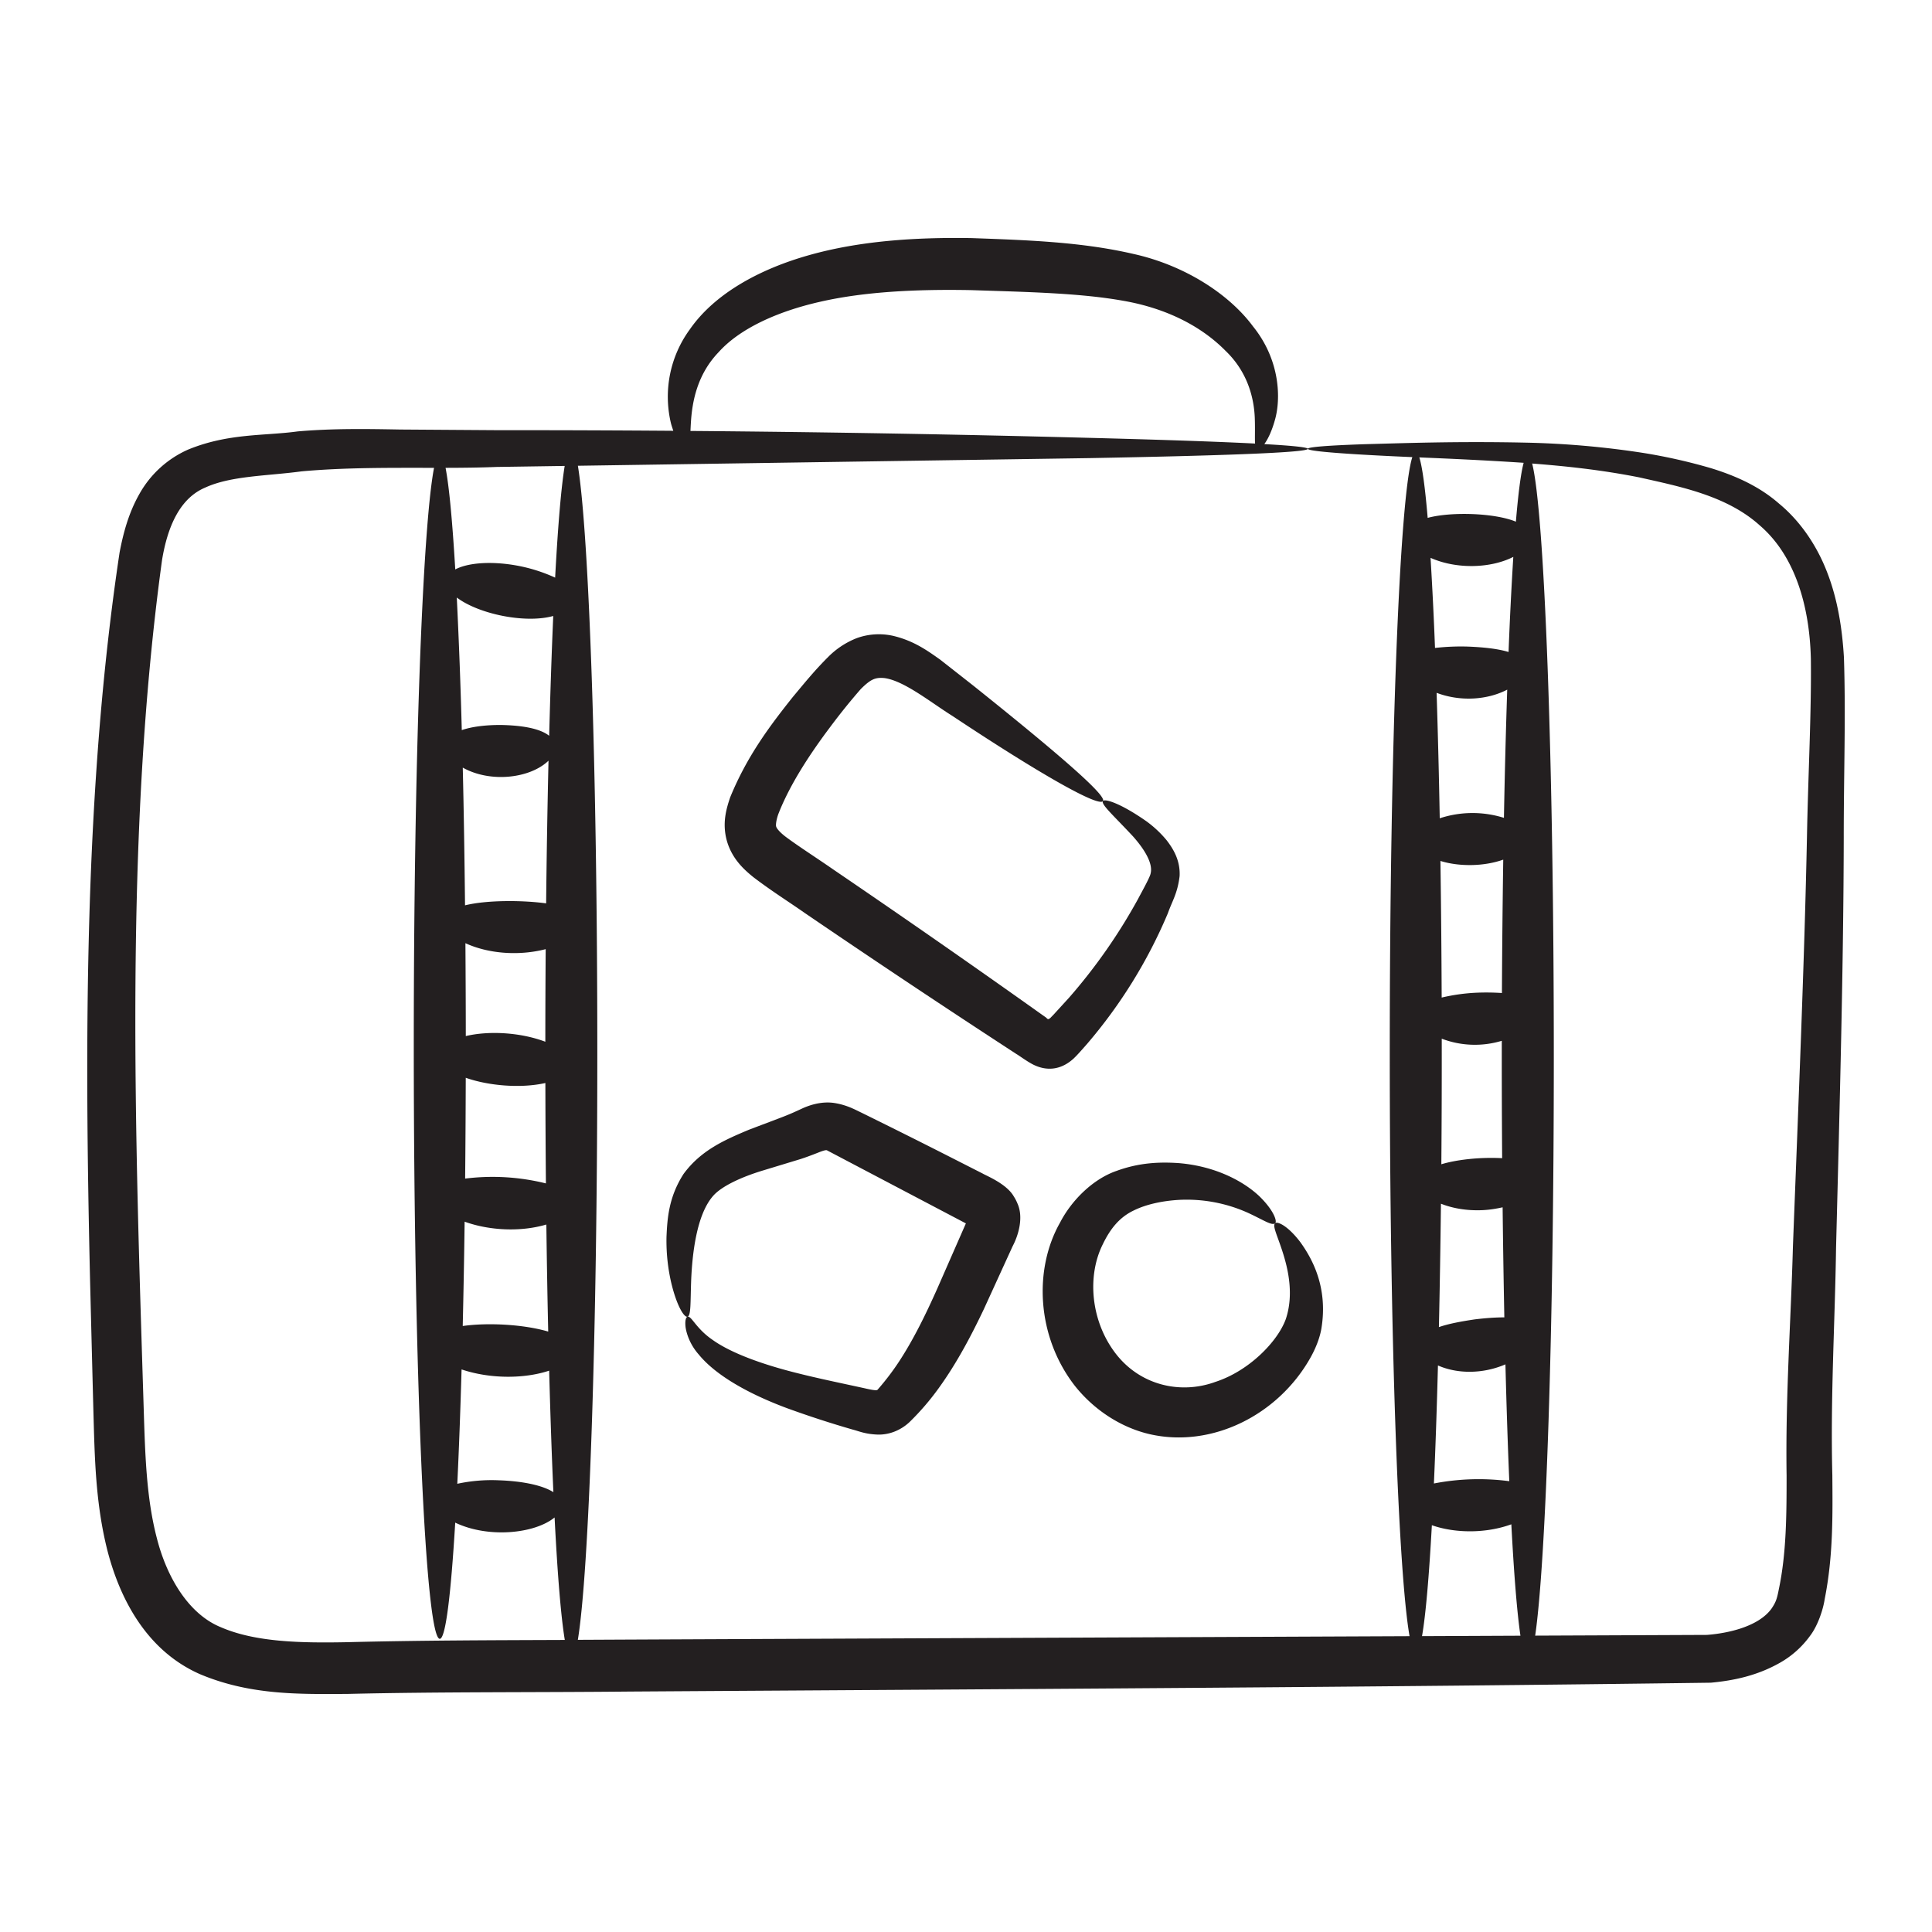
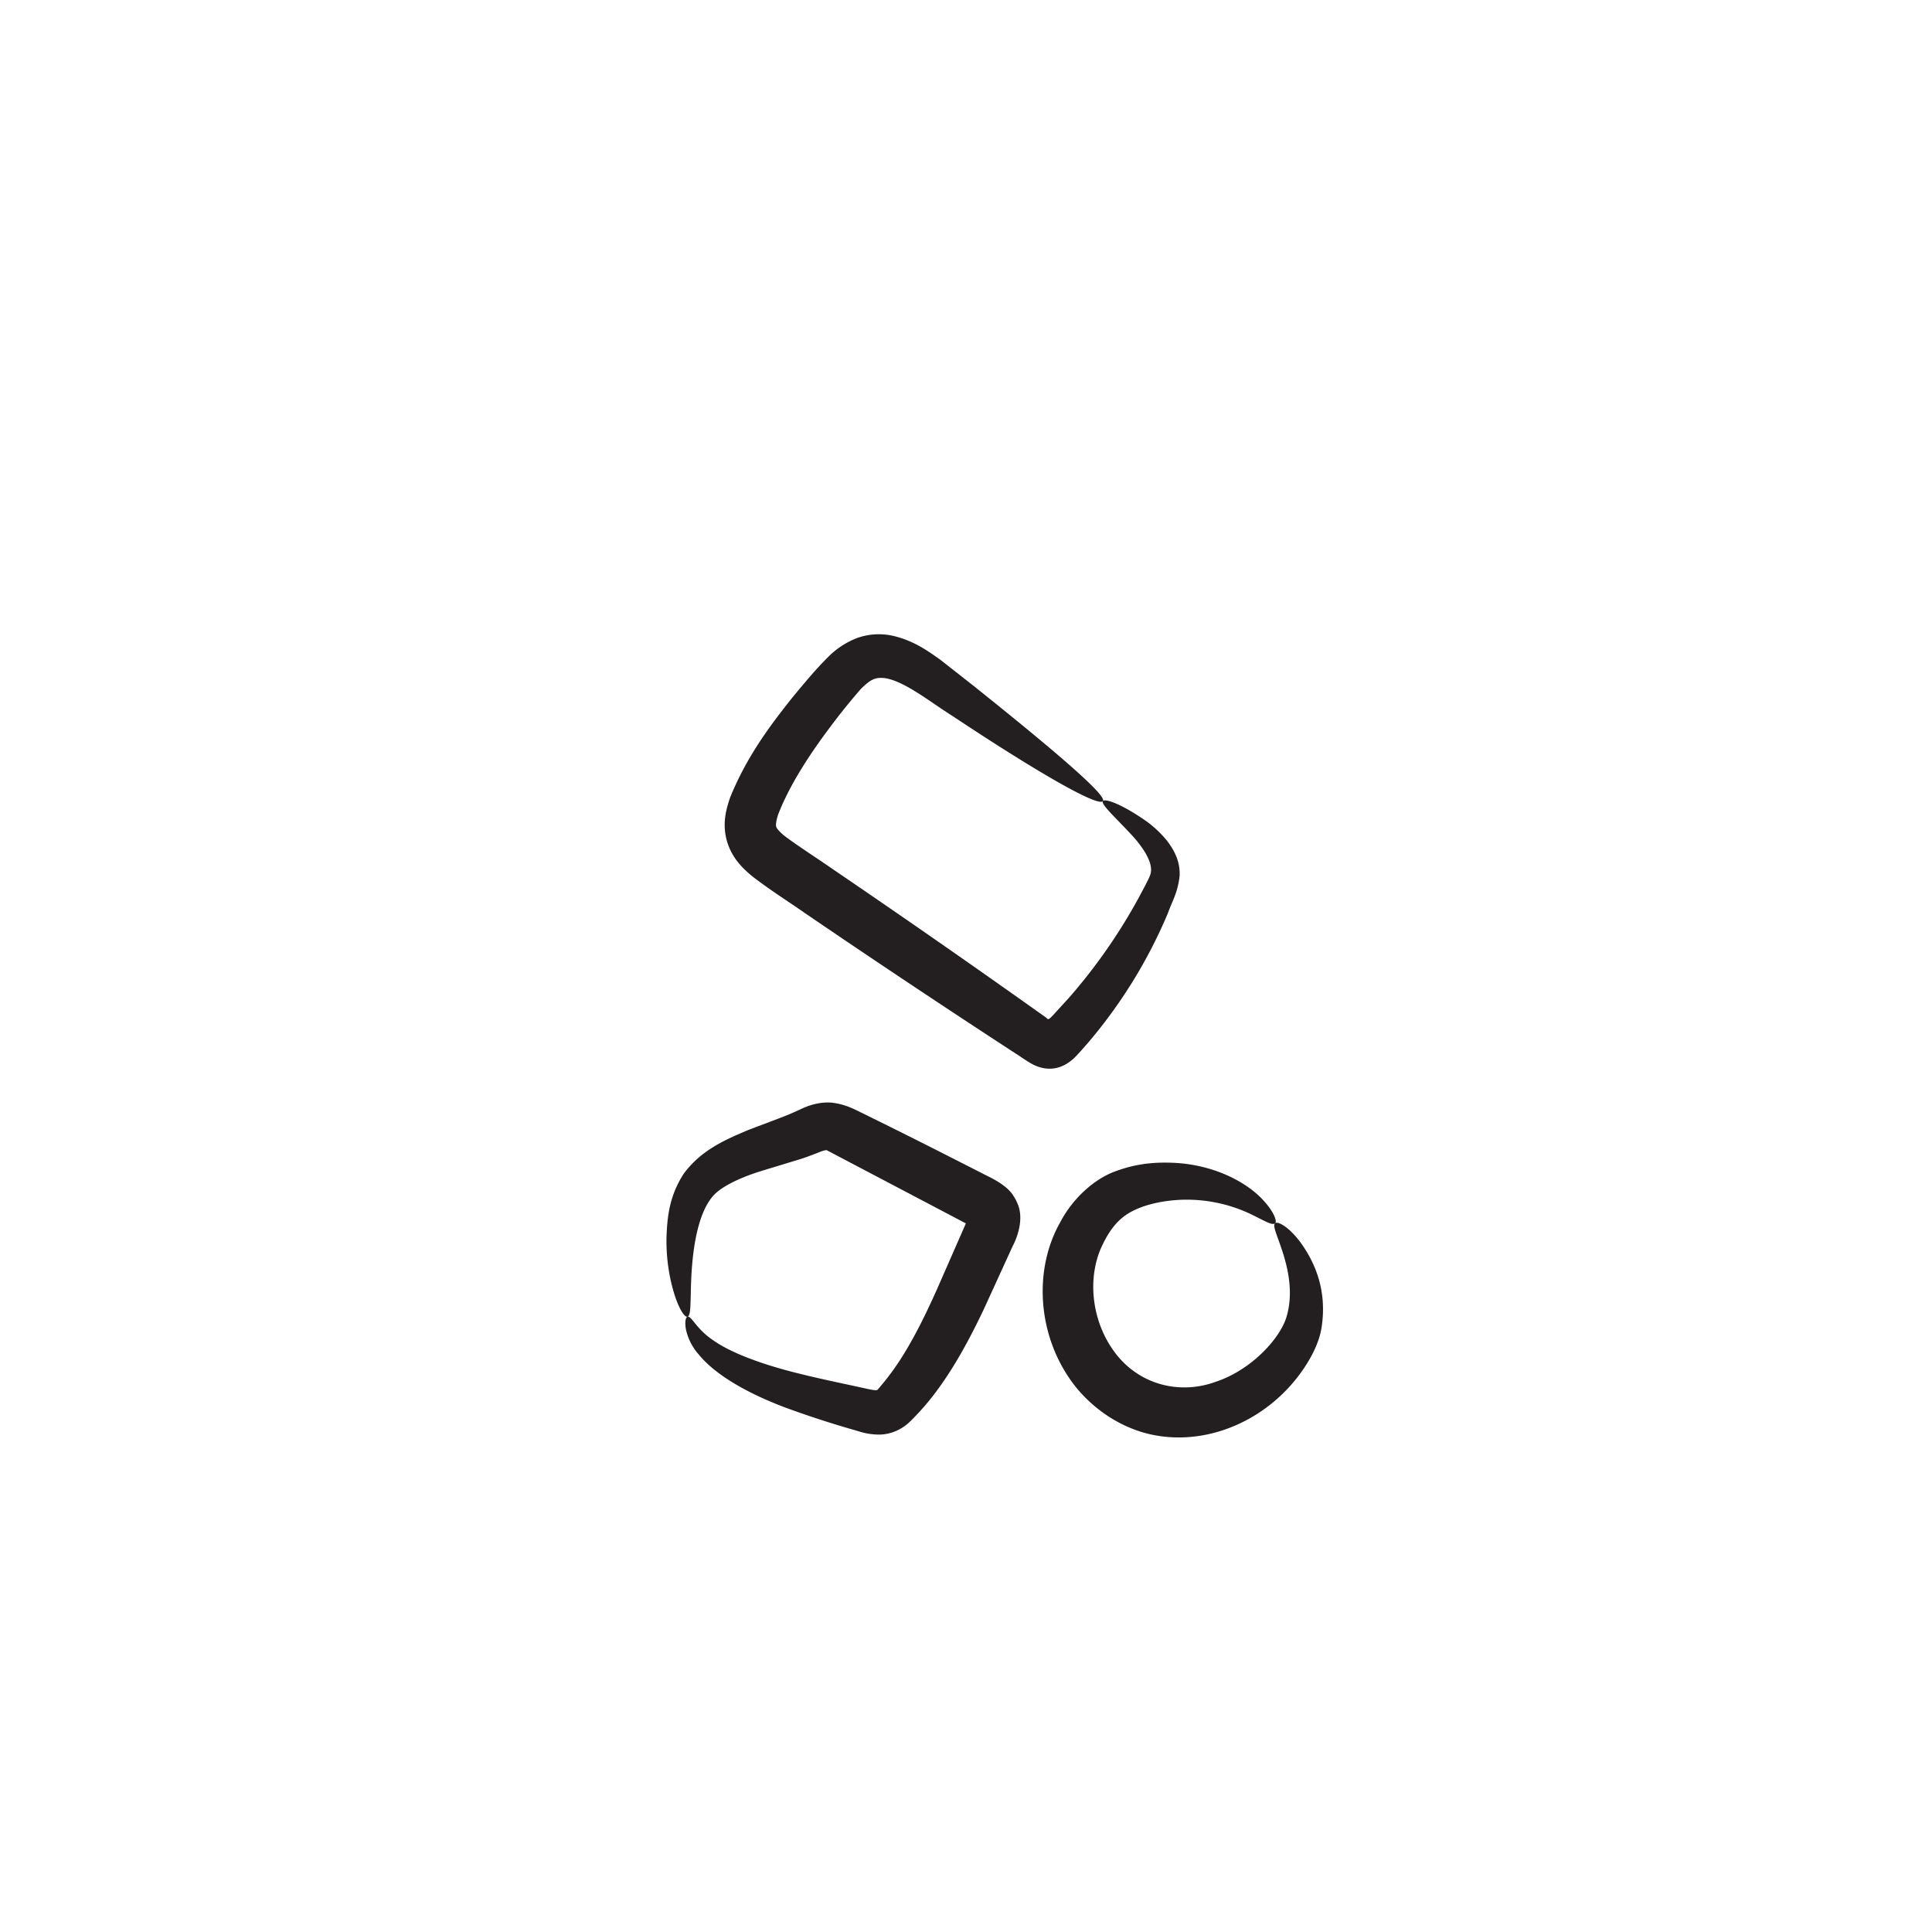
<svg xmlns="http://www.w3.org/2000/svg" viewBox="0 0 53 53">
-   <path fill="#231f20" d="M2.563 38.746c.035 1.211.053 2.494.388 3.806.334 1.281 1.051 2.722 2.535 3.375 1.387.584 2.75.548 4.045.542 2.513-.06 5.138-.039 7.753-.065 10.521-.068 20.455-.118 29.648-.243.63-.058 1.273-.194 1.89-.543a2.6 2.6 0 0 0 .828-.736c.226-.292.369-.754.406-1.014.236-1.184.218-2.316.21-3.4-.055-2.13.073-4.208.102-6.24.104-4.048.205-7.818.211-11.254-.001-1.73.058-3.327.005-4.94-.048-.801-.174-1.6-.462-2.338-.283-.737-.742-1.407-1.32-1.882-.57-.5-1.253-.783-1.88-.975a15.248 15.248 0 0 0-1.83-.412 24.317 24.317 0 0 0-3.228-.284c-1.937-.042-3.426.017-4.44.043-1.014.035-1.546.077-1.547.126 0 .111 2.759.223 2.867.228-.35 1.079-.619 7.973-.619 16.34 0 7.747.231 14.23.543 16.005-12.552.054-20.22.087-22.816.1.307-1.863.534-8.357.534-16.106 0-7.743-.227-14.234-.533-16.102l14.049-.21c3.448-.063 8.23-.19 4.782-.384.095-.131.202-.344.29-.66.166-.573.151-1.637-.599-2.567-.658-.89-1.877-1.678-3.278-1.989-1.412-.327-2.867-.379-4.435-.435-1.57-.027-3.1.08-4.476.47-1.355.383-2.58 1.055-3.257 2.027a3.13 3.13 0 0 0-.527 2.566c.021.086.045.15.068.223a607.48 607.48 0 0 0-4.862-.017l-2.63-.018c-.901-.016-1.84-.033-2.815.052-.91.126-1.895.044-3.002.498a2.85 2.85 0 0 0-1.337 1.218c-.297.523-.442 1.074-.543 1.602-.976 6.483-.963 13.413-.81 19.984.03 1.19.06 2.394.092 3.609zm42.407-25.65c1.104.25 2.399.497 3.308 1.32.949.816 1.364 2.176 1.399 3.662.017 1.483-.075 3.162-.107 4.87-.07 3.442-.23 7.202-.385 11.24-.054 2.01-.207 4.11-.174 6.29 0 1.065-.004 2.137-.215 3.129-.054.285-.093.363-.199.523-.354.487-1.172.674-1.773.72l-4.71.02c.295-2.02.511-8.35.511-15.86 0-8.193-.257-14.976-.594-16.294.902.07 1.885.171 2.939.38zm-5.96 31.788c.1-.57.191-1.617.27-3.043.638.223 1.48.23 2.18-.025.073 1.38.157 2.425.25 3.056l-2.7.012zm.541-16.39a2.551 2.551 0 0 0 1.647.058c0 .839-.001 1.603.01 3.22-.655-.034-1.282.05-1.668.167.011-1.43.012-2.348.011-3.446zm1.651-1.253a6.54 6.54 0 0 0-.683-.009 5.184 5.184 0 0 0-.97.134 353.75 353.75 0 0 0-.034-3.748c.52.162 1.203.151 1.723-.036-.017 1.168-.03 2.389-.036 3.66zm-1.673 5.78c.307.122.705.199 1.158.176.19-.01.367-.04.534-.077.012 1.051.028 2.06.047 3.019-.248 0-.52.02-.808.055-.365.054-.712.117-.987.212.024-1.066.042-2.2.056-3.384zm1.728-10.585a2.876 2.876 0 0 0-1.761.012 245.59 245.59 0 0 0-.086-3.442c.66.25 1.4.193 1.937-.087a241.366 241.366 0 0 0-.09 3.517zm-1.81 15.022c.519.23 1.217.243 1.851-.03.03 1.166.065 2.247.106 3.205a6.429 6.429 0 0 0-2.068.063c.043-.963.08-2.053.111-3.238zm1.937-19.572c-.302-.092-.7-.132-1.13-.149a6.337 6.337 0 0 0-.888.038 110.88 110.88 0 0 0-.122-2.472c.712.318 1.65.29 2.27-.026a109.05 109.05 0 0 0-.13 2.61zm.414-5.19c-.076.28-.147.829-.213 1.615-.59-.244-1.79-.276-2.42-.104-.07-.834-.148-1.401-.229-1.659.812.034 1.76.075 2.862.148zm-22.842-1.148c.037-.522.164-1.27.76-1.889.57-.635 1.59-1.113 2.798-1.384 1.207-.274 2.626-.344 4.122-.316 1.497.05 2.984.077 4.182.293 1.215.212 2.158.719 2.8 1.37.624.597.783 1.323.804 1.838.012.325-.002.56.008.708-1.366-.069-3.156-.12-4.525-.156a596.369 596.369 0 0 0-10.964-.19c.004-.086.008-.173.015-.274zm-5.34 1.262 1.875-.028c-.097.595-.186 1.646-.262 3.064a4.404 4.404 0 0 0-1.09-.338c-.694-.12-1.316-.065-1.65.113-.078-1.317-.168-2.282-.266-2.787.472-.001.939-.006 1.394-.024zm-.84 16.756c.623.22 1.507.297 2.185.144.002.94.007 1.861.015 2.754a6.073 6.073 0 0 0-2.216-.132c.009-.896.014-1.82.017-2.766zm-.009-3.692c.61.281 1.44.36 2.203.164-.006.828-.01 1.675-.01 2.54-.652-.248-1.515-.312-2.182-.156 0-.868-.005-1.718-.01-2.548zm2.221 7.718c.013 1.025.03 2.006.051 2.937-.665-.197-1.65-.251-2.345-.153.021-.906.039-1.863.052-2.862.703.254 1.564.28 2.242.078zm-.006-8.81c-.64-.088-1.623-.095-2.225.054-.014-1.33-.034-2.599-.062-3.778.758.425 1.847.297 2.352-.19a305.79 305.79 0 0 0-.065 3.914zm-1.25-4.894c-.404 0-.78.043-1.064.141a161.305 161.305 0 0 0-.137-3.637c.6.454 1.88.72 2.646.506-.043.976-.08 2.082-.112 3.286-.265-.21-.777-.286-1.332-.296zm-1.07 17.679c.78.263 1.718.262 2.403.034.033 1.225.071 2.345.116 3.333-.306-.194-.862-.303-1.486-.325a4.46 4.46 0 0 0-1.15.095c.045-.929.084-1.978.117-3.137zM4.445 15.365c.154-.937.498-1.701 1.186-1.99.708-.325 1.7-.317 2.639-.444 1.2-.109 2.434-.097 3.637-.097-.318 1.641-.556 8.11-.556 15.855 0 8.984.32 16.268.714 16.268.158 0 .304-1.193.423-3.187.908.434 2.18.305 2.726-.142.08 1.572.175 2.727.28 3.36-2.006.008-3.993.011-5.99.062-1.24.023-2.495.002-3.445-.411-.888-.361-1.485-1.375-1.755-2.439-.287-1.092-.322-2.285-.36-3.495-.233-7.513-.543-15.735.501-23.34z" />
  <path fill="#231f20" d="M29.467 29.024c.093-.087.236-.253.345-.376a13.625 13.625 0 0 0 2.225-3.593c.119-.338.265-.542.323-1.022.022-.44-.185-.761-.357-.984a3.044 3.044 0 0 0-.548-.515c-.706-.496-1.145-.63-1.197-.56-.065.087.293.4.824.971.244.274.56.704.483 1.015-.016.099-.207.44-.346.702a15.262 15.262 0 0 1-1.89 2.705l-.423.463-.096.099-.017.011c-.012.009-.023.017-.038.017-.014 0-.026-.01-.036-.02-.026-.021.03.013-.107-.082a332.553 332.553 0 0 0-5.749-4c-.445-.31-.957-.636-1.311-.901-.18-.137-.253-.244-.255-.27-.02-.022-.012-.16.052-.345.317-.82.881-1.673 1.432-2.404a17.3 17.3 0 0 1 .834-1.034c.27-.267.394-.324.651-.299.541.075 1.266.666 1.858 1.036 2.409 1.6 4.018 2.51 4.134 2.337.103-.154-1.246-1.318-3.555-3.164l-.91-.714c-.34-.24-.728-.526-1.315-.659a1.782 1.782 0 0 0-.97.066 2.263 2.263 0 0 0-.773.502c-.392.39-.658.722-.989 1.118-.628.79-1.25 1.614-1.715 2.748-.103.306-.23.715-.086 1.212.147.494.483.785.723.98.512.389.934.65 1.402.977a331.403 331.403 0 0 0 5.818 3.877c.06.032.304.215.477.297.379.18.765.127 1.102-.19zm-1.655 3.799c-.196-.348-.755-.569-.85-.627-1.28-.651-1.85-.943-3.325-1.67-.17-.08-.396-.211-.737-.266-.368-.06-.716.066-.9.152-.436.202-.397.178-1.453.579-.662.278-1.317.561-1.796 1.215-.41.639-.445 1.233-.467 1.722-.01.495.05.906.124 1.236.153.66.363.985.452.957.099-.028.078-.387.101-1.01.03-.694.142-1.78.6-2.302.233-.27.788-.525 1.384-.704l1.007-.306c.172-.054.394-.14.544-.2.155-.058.182-.049.195-.04l3.806 2.002-.776 1.769c-.326.733-.66 1.41-1.04 1.994a6.95 6.95 0 0 1-.582.771c-.04.036.01.08-.397-.015-.666-.145-1.258-.267-1.797-.403-1.075-.265-1.892-.588-2.354-.919-.464-.316-.58-.666-.691-.637-.044.013-.074.11-.052.293.028.184.123.475.36.743.458.561 1.336 1.07 2.435 1.478a27.64 27.64 0 0 0 1.799.585c.157.04.326.12.663.134.322.013.646-.115.89-.347a7.03 7.03 0 0 0 .805-.938c.476-.66.87-1.398 1.23-2.156l.787-1.721c.168-.317.303-.8.136-1.174a1.162 1.162 0 0 0-.101-.195zm2.823-.704c-.644.22-1.235.8-1.556 1.422-.724 1.278-.642 3.111.394 4.459.522.666 1.27 1.161 2.074 1.345 1.688.382 3.501-.513 4.394-2.086.145-.254.268-.556.311-.83.18-1.128-.262-1.91-.577-2.349-.338-.448-.63-.584-.695-.523-.08.07.058.327.205.786.142.443.319 1.154.088 1.843-.22.612-1.005 1.422-1.929 1.722-.946.347-2.061.107-2.743-.783-.68-.89-.782-2.115-.353-2.982.22-.46.48-.757.848-.934.372-.185.828-.267 1.226-.292a4.097 4.097 0 0 1 1.904.35c.432.198.668.367.754.29.063-.049-.036-.36-.444-.752-.406-.38-1.16-.81-2.193-.897-.514-.036-1.08-.018-1.708.211z" />
</svg>